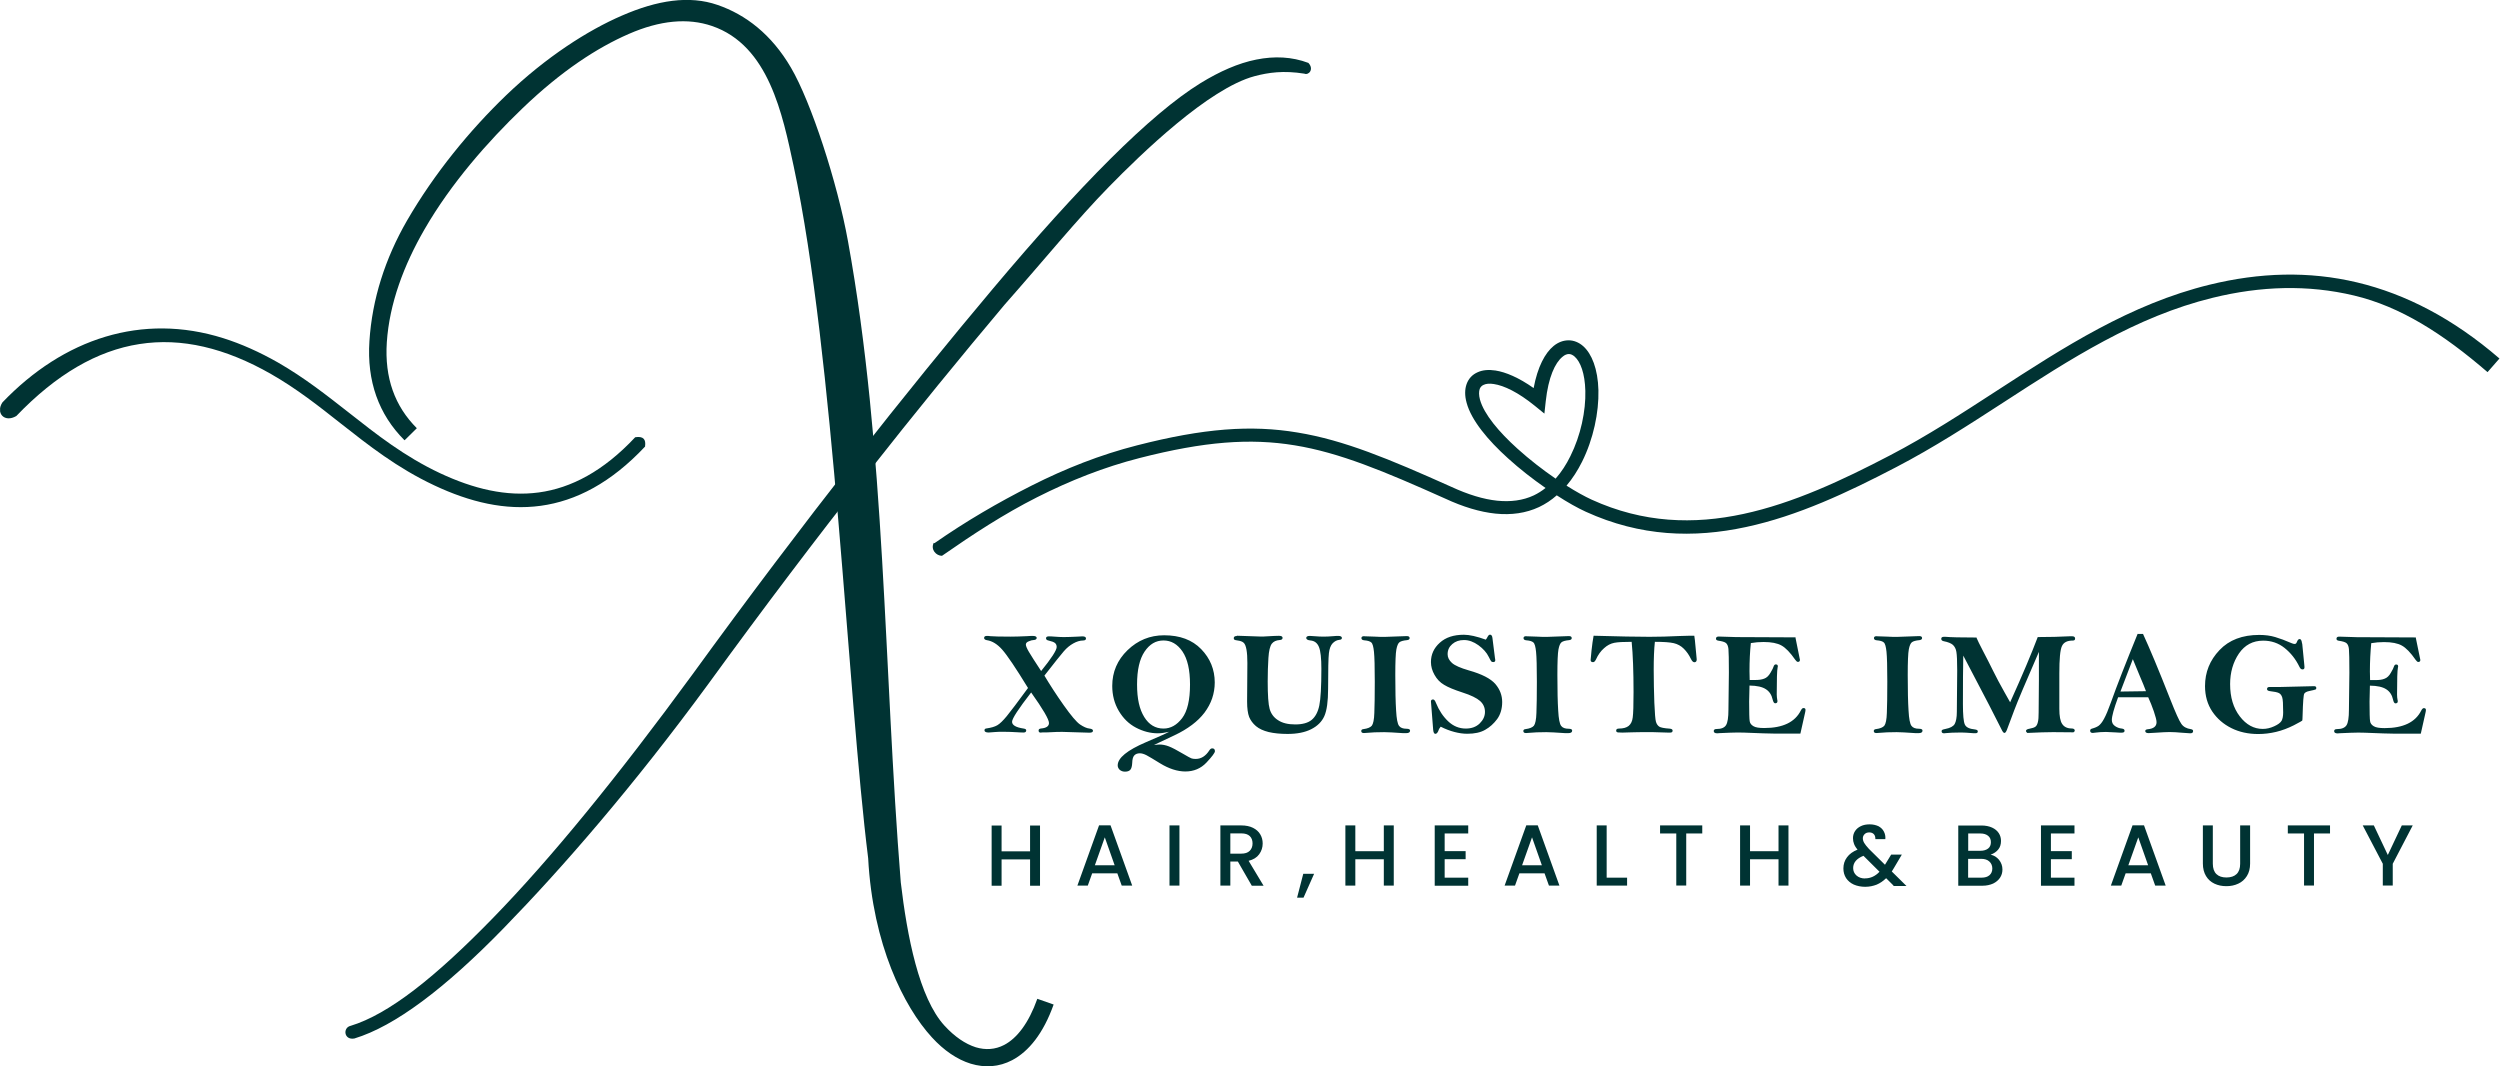
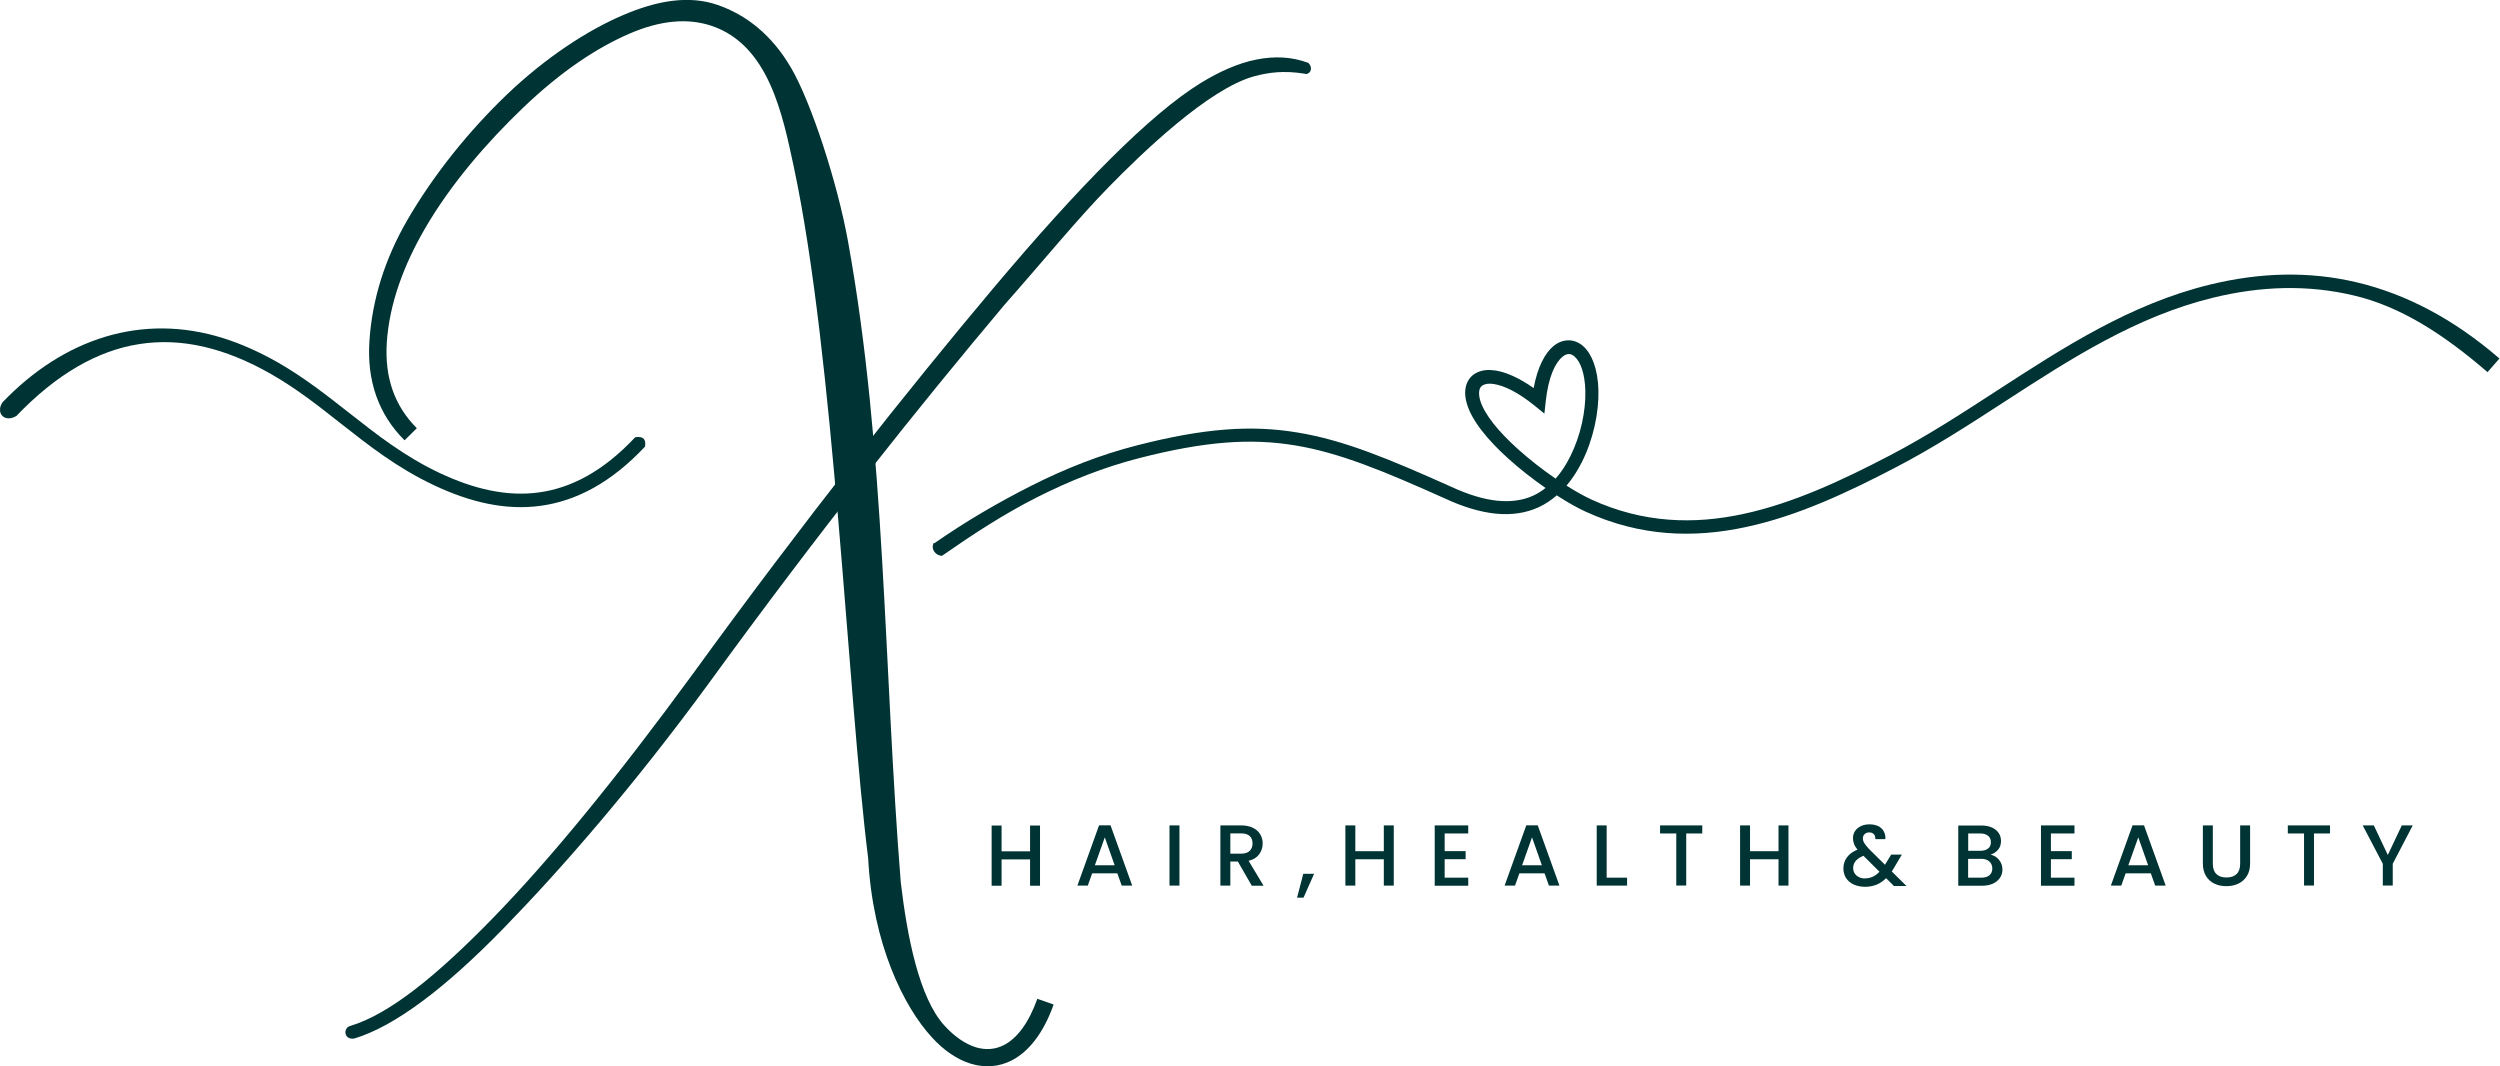
<svg xmlns="http://www.w3.org/2000/svg" id="Layer_1" viewBox="0 0 279.01 119.01">
  <defs>
    <style>.cls-1{fill:#033;}.cls-1,.cls-2{stroke-width:0px;}.cls-2{fill:none;}.cls-3{clip-path:url(#clippath);}</style>
    <clipPath id="clippath">
      <rect class="cls-2" x=".01" y="0" width="279" height="119" />
    </clipPath>
  </defs>
  <g class="cls-3">
-     <path class="cls-1" d="m116.17,74.92c1.17-1.44,1.76-2.35,1.76-2.71,0-.19-.06-.33-.18-.44-.12-.11-.37-.2-.75-.29-.17-.03-.26-.12-.26-.25s.1-.21.31-.21c.13,0,.33,0,.63.03.4.03.75.05,1.03.05.39,0,.9-.02,1.54-.05.3-.02.48-.03.55-.03.26,0,.4.08.4.23,0,.15-.1.22-.3.23-.37,0-.75.12-1.12.33-.38.21-.73.5-1.05.87-.32.37-1.05,1.28-2.17,2.72.62,1.04,1.33,2.14,2.15,3.3.82,1.16,1.43,1.88,1.82,2.15.4.27.76.43,1.06.46.26.03.39.11.39.24,0,.15-.13.22-.4.22l-3-.09c-.4,0-.78,0-1.17.03-.33.02-.55.03-.65.03h-.43c-.08,0-.14.02-.19.02-.15,0-.23-.08-.23-.23,0-.14.09-.21.28-.23.59-.05.88-.26.88-.61,0-.41-.67-1.55-1.99-3.41-1.42,1.83-2.13,2.92-2.13,3.27,0,.38.43.63,1.3.76.19.03.28.09.28.2,0,.16-.1.24-.29.24-.1,0-.33,0-.74-.03-.48-.03-.96-.05-1.44-.05-.46,0-.81,0-1.07.03-.33.03-.54.05-.65.05-.32,0-.47-.09-.47-.25,0-.12.08-.2.25-.21.49-.07.88-.18,1.18-.35.29-.17.64-.51,1.06-1.02.42-.51,1.21-1.56,2.37-3.14-1.37-2.24-2.33-3.66-2.88-4.28-.54-.61-1.11-.96-1.69-1.05-.21-.03-.33-.12-.33-.25,0-.15.1-.23.3-.23.1,0,.24,0,.42.03.34.03,1.1.05,2.25.05.48,0,1.06-.02,1.75-.05.41-.03.65-.03.71-.03.29,0,.44.08.44.22s-.12.23-.35.24c-.14,0-.32.05-.53.14-.22.08-.33.2-.33.37,0,.15.11.42.34.81.23.39.68,1.1,1.36,2.13v.03Zm14.32,6.75c-.49.11-.91.17-1.27.17-.82,0-1.64-.21-2.44-.63-.8-.42-1.43-1.04-1.92-1.87-.49-.83-.73-1.76-.73-2.79,0-1.55.57-2.89,1.71-3.99s2.5-1.66,4.08-1.66c1.76,0,3.13.51,4.14,1.55,1,1.03,1.51,2.28,1.51,3.72,0,.61-.1,1.2-.29,1.77-.19.56-.48,1.09-.85,1.59-.38.5-.84.95-1.4,1.37-.56.42-1.19.8-1.91,1.14l-2.33,1.1c.27-.03.46-.05.59-.05.35,0,.71.07,1.07.21.37.14.89.42,1.59.83.49.29.79.45.91.5.12.05.29.07.5.07.6,0,1.11-.32,1.52-.96.09-.15.21-.22.32-.22.2,0,.3.11.3.32,0,.17-.32.6-.94,1.26-.63.67-1.42,1-2.36,1-.89,0-1.84-.31-2.82-.91-.72-.45-1.23-.75-1.51-.9-.29-.15-.54-.22-.75-.22-.28,0-.49.09-.63.25-.14.16-.21.44-.22.82-.02.38-.09.64-.22.78-.13.14-.33.2-.59.2-.23,0-.42-.07-.58-.2-.15-.14-.23-.31-.23-.5,0-.83,1.06-1.69,3.16-2.59,1.36-.58,2.22-.96,2.6-1.17h0Zm2.32-5.28c0-1.63-.28-2.85-.84-3.68-.56-.82-1.26-1.23-2.12-1.23s-1.55.41-2.11,1.24c-.56.83-.84,2.05-.84,3.67s.27,2.77.8,3.63c.53.86,1.25,1.29,2.15,1.29.8,0,1.49-.39,2.08-1.16.59-.78.88-2.03.88-3.76h0Zm5.24-5.44l2.62.09c.25,0,.53,0,.86-.03.51-.03.91-.05,1.2-.05s.41.08.41.23-.11.23-.33.24c-.39.03-.68.16-.88.42-.19.26-.32.78-.37,1.58-.05.79-.08,1.66-.08,2.62,0,1.53.07,2.56.22,3.08.15.52.46.95.94,1.25.48.32,1.12.47,1.92.47s1.42-.17,1.83-.51.7-.88.85-1.61c.15-.73.23-2.1.23-4.09,0-1.18-.09-1.99-.27-2.43-.18-.45-.5-.69-.94-.73-.32-.03-.48-.13-.48-.28s.13-.23.4-.23c.13,0,.33.02.63.04.3.03.62.04.95.04.3,0,.64-.02,1.01-.05.28-.03.48-.03.58-.03.27,0,.41.08.41.23,0,.12-.09.2-.29.21-.28.03-.51.15-.74.38-.22.23-.36.6-.42,1.11-.06.51-.09,1.84-.09,3.97,0,1.41-.14,2.42-.42,3.05-.28.63-.78,1.12-1.48,1.47-.7.35-1.58.52-2.62.52-.81,0-1.51-.07-2.11-.21-.6-.15-1.06-.36-1.42-.66-.35-.3-.6-.64-.76-1.02-.15-.39-.23-.96-.23-1.72l.03-4.31c0-.61-.03-1.1-.1-1.49-.07-.38-.17-.65-.33-.78-.15-.13-.37-.2-.67-.24-.19-.03-.31-.05-.35-.09-.04-.03-.07-.09-.07-.17,0-.16.12-.24.35-.24h-.02Zm14.2.06c.19,0,.58.02,1.18.04.45.03.81.03,1.07.03l2.5-.09c.21,0,.32.07.32.22,0,.14-.09.2-.28.23-.43.04-.71.12-.86.24-.15.12-.26.38-.34.8-.08.42-.12,1.37-.12,2.86,0,1.7.03,3.02.09,3.95.05.93.16,1.5.33,1.72.16.22.45.32.83.32.27,0,.4.07.4.21,0,.19-.15.28-.43.28h-.36c-1.02-.07-1.72-.11-2.1-.11-.82,0-1.43.03-1.82.07-.21.02-.35.03-.44.03-.21,0-.3-.08-.3-.23,0-.12.09-.2.25-.21.46-.06.77-.19.93-.38.15-.2.26-.67.28-1.42.03-.75.05-1.91.05-3.49,0-1.66-.03-2.78-.09-3.34-.06-.56-.15-.91-.3-1.04-.14-.13-.4-.21-.79-.24-.21-.02-.31-.1-.31-.25,0-.14.1-.21.3-.21v-.02Zm13.55.4c.07-.07.14-.18.21-.32.09-.17.17-.26.28-.26.15,0,.24.12.27.36l.28,2.22.04.26c0,.15-.08.22-.22.22-.11,0-.19-.03-.23-.08-.05-.05-.14-.22-.28-.5-.23-.48-.62-.91-1.15-1.3-.53-.38-1.07-.58-1.61-.58s-.96.15-1.31.45c-.35.3-.52.67-.52,1.13,0,.36.16.68.49.98.33.29.95.56,1.88.83,1.46.41,2.44.92,2.96,1.52.51.6.76,1.27.76,2.01s-.19,1.39-.56,1.9c-.38.51-.82.91-1.34,1.2-.52.3-1.18.44-2,.44-.46,0-.94-.07-1.43-.2-.5-.13-1-.32-1.53-.59-.11.12-.21.28-.27.48-.09.21-.2.32-.33.32s-.21-.15-.24-.44l-.23-2.93c0-.13-.02-.2-.02-.24,0-.15.08-.23.24-.23.12,0,.23.14.33.41.33.81.78,1.49,1.35,2.03.57.54,1.23.81,1.97.81.64,0,1.16-.19,1.55-.57.39-.38.59-.81.59-1.29s-.18-.89-.55-1.22c-.36-.32-1.02-.65-1.97-.95-.92-.3-1.6-.58-2.04-.85-.45-.26-.81-.64-1.07-1.11-.27-.47-.4-.96-.4-1.43,0-.85.33-1.57.99-2.16.66-.6,1.55-.89,2.69-.89.61,0,1.43.18,2.45.55h-.03Zm4.54-.4c.19,0,.58.02,1.18.04.45.03.81.03,1.07.03l2.5-.09c.21,0,.32.07.32.22,0,.14-.09.2-.28.23-.43.04-.71.12-.86.24-.15.12-.26.38-.34.8-.08.42-.12,1.37-.12,2.86,0,1.7.03,3.02.09,3.95.05.93.16,1.5.33,1.72.16.22.45.32.83.32.27,0,.4.07.4.21,0,.19-.15.28-.43.28h-.36c-1.02-.07-1.72-.11-2.1-.11-.82,0-1.42.03-1.82.07-.21.02-.35.03-.44.03-.21,0-.3-.08-.3-.23,0-.12.09-.2.25-.21.46-.06.77-.19.93-.38.15-.2.26-.67.28-1.42.03-.75.05-1.91.05-3.49,0-1.66-.03-2.78-.09-3.34-.06-.56-.15-.91-.3-1.04-.14-.13-.4-.21-.79-.24-.21-.02-.31-.1-.31-.25,0-.14.1-.21.3-.21v-.02Zm7.51-.06c2.82.08,4.89.12,6.24.12,1.03,0,2.15-.03,3.38-.09.44-.02.8-.03,1.08-.03h.54c.04.22.09.67.15,1.37l.12,1.27c0,.21-.09.32-.26.32-.14,0-.27-.13-.39-.38-.21-.44-.47-.81-.79-1.13-.32-.32-.7-.52-1.12-.62-.43-.1-1.13-.15-2.11-.15-.09.83-.13,1.86-.13,3.11s.03,2.49.07,3.68c.05,1.18.11,1.9.18,2.13.07.24.19.42.36.54.16.11.57.19,1.18.23.21.02.32.09.32.22,0,.15-.09.22-.27.22h-.23l-1.68-.05c-1.31,0-2.11,0-2.4.02l-1.02.03c-.08,0-.25,0-.51-.02-.13-.03-.19-.09-.19-.2,0-.15.1-.23.31-.23.48,0,.84-.1,1.09-.3.24-.2.4-.51.45-.95.06-.44.09-1.38.09-2.83,0-2.3-.07-4.17-.21-5.6-.89,0-1.54.03-1.94.11-.4.08-.78.27-1.14.6-.37.32-.67.74-.9,1.25-.1.2-.2.31-.32.31-.19,0-.28-.08-.28-.24,0-.05.03-.4.1-1.06.07-.66.15-1.2.23-1.64h0Zm22.52.16c.17.85.34,1.68.51,2.53,0,.15-.08.23-.23.23-.09,0-.18-.08-.29-.23-.56-.81-1.07-1.34-1.54-1.6-.46-.26-1.13-.39-2-.39-.49,0-.96.04-1.42.12-.1.96-.15,2-.15,3.14,0,.2,0,.52.02.98h.62c.39,0,.72-.04,1-.15.28-.1.51-.32.71-.67.2-.34.31-.56.33-.66.05-.17.14-.26.25-.26.15,0,.23.06.23.2,0,.04,0,.09-.02.13-.07.33-.1,1.33-.1,3.01,0,.23.03.44.06.63.02.05.02.1.02.14,0,.15-.09.23-.26.23-.12,0-.21-.15-.28-.43-.11-.5-.36-.89-.75-1.14-.39-.26-1-.4-1.83-.41-.03.9-.04,1.5-.04,1.78,0,1.23.02,1.95.06,2.19.03.23.17.42.41.56.24.15.64.21,1.22.21,2.07,0,3.43-.66,4.08-1.96.1-.19.19-.27.29-.27.15,0,.23.06.23.2,0,.09-.02.2-.05.33l-.52,2.32h-2.95c-.83-.02-1.61-.03-2.33-.07-.72-.03-1.28-.05-1.69-.05-.46,0-1.14.03-2.06.07-.11,0-.2.02-.25.02-.26,0-.39-.09-.39-.25,0-.15.1-.23.31-.23.52,0,.88-.14,1.06-.43.18-.28.27-.86.27-1.73l.05-4.15c0-1.42-.02-2.3-.05-2.62-.03-.32-.13-.55-.28-.67-.15-.12-.44-.2-.85-.26-.17-.03-.26-.09-.26-.22,0-.16.1-.24.3-.24l1.96.06,6.55.03.02-.02Z" />
-     <path class="cls-1" d="m209.44,71.01c.19,0,.58.02,1.18.04.45.03.81.03,1.07.03l2.5-.09c.22,0,.32.07.32.22,0,.14-.1.2-.28.23-.43.04-.71.12-.86.24-.15.12-.26.38-.34.8-.08.42-.12,1.37-.12,2.86,0,1.7.03,3.02.09,3.95.05.93.16,1.5.33,1.72.16.22.45.32.83.32.27,0,.4.07.4.21,0,.19-.15.28-.43.28h-.36c-1.02-.07-1.72-.11-2.09-.11-.82,0-1.43.03-1.82.07-.21.02-.35.03-.44.03-.21,0-.3-.08-.3-.23,0-.12.09-.2.25-.21.46-.06.77-.19.93-.38.15-.2.26-.67.28-1.42.03-.75.05-1.91.05-3.49,0-1.66-.03-2.78-.09-3.34-.06-.56-.15-.91-.3-1.04-.14-.13-.4-.21-.79-.24-.21-.02-.31-.1-.31-.25,0-.14.1-.21.3-.21v-.02Zm11.11.09c.14.33.4.86.78,1.59.38.73.76,1.46,1.12,2.2s.79,1.53,1.25,2.35c.37.65.58,1.03.64,1.14,1.36-3.01,2.39-5.45,3.08-7.28,1.3,0,2.51-.03,3.61-.09h.23c.22,0,.33.09.33.26,0,.15-.09.22-.26.22-.62,0-1.02.2-1.21.62-.2.42-.29,1.43-.29,3.05v3.95c0,.8.1,1.37.32,1.69.21.32.56.5,1.05.5.23,0,.35.09.35.23,0,.08-.05.15-.15.2l-2.27-.02c-.7,0-1.66.03-2.87.09-.1-.07-.15-.15-.15-.23,0-.13.14-.2.42-.25.28-.05.49-.12.62-.21.13-.09.22-.26.28-.5.07-.25.09-.61.09-1.08l.03-3.6v-3.18c-1.48,3.4-2.4,5.57-2.75,6.51l-.82,2.19c-.09.23-.18.35-.28.35s-.21-.15-.34-.43c-.4-.83-1.81-3.56-4.25-8.2-.03,1.33-.04,3.14-.04,5.41,0,1.2.07,1.96.21,2.27.14.32.51.5,1.14.56.21.03.31.09.31.22,0,.14-.09.2-.25.2h-.2c-.65-.05-1.12-.08-1.4-.08-.77,0-1.35.03-1.74.07-.08,0-.14.02-.17.02-.19,0-.28-.08-.28-.23,0-.08.03-.13.07-.15.04-.03.17-.07.37-.11.52-.1.86-.28,1.02-.55.15-.27.24-.73.24-1.35l.04-4.61c0-1.05-.03-1.74-.09-2.08-.05-.34-.19-.6-.39-.79-.21-.18-.56-.32-1.03-.41-.18-.04-.27-.13-.27-.26,0-.15.09-.23.29-.23h.18c.55.05,1.69.08,3.43.08h0Zm18.04-.35h.58c.71,1.54,1.73,3.96,3.03,7.27.6,1.52,1.01,2.44,1.25,2.77.22.32.58.52,1.07.59.16.03.24.09.24.21,0,.17-.1.25-.32.25-.11,0-.41-.02-.88-.06-.57-.05-1.04-.08-1.42-.08s-.87.03-1.46.07c-.45.03-.75.05-.88.05-.25,0-.38-.08-.38-.23,0-.12.09-.18.26-.2.67-.06,1-.32,1-.79,0-.22-.1-.61-.3-1.2-.2-.58-.41-1.1-.63-1.58h-3.36c-.47,1.27-.7,2.12-.7,2.53,0,.3.12.52.35.68.23.16.49.26.76.28.21.03.31.1.31.25s-.11.21-.34.21c-.09,0-.32,0-.69-.03-.48-.03-.82-.05-1.05-.05-.43,0-.83.03-1.22.08-.09.02-.18.03-.24.03-.21,0-.3-.09-.3-.25,0-.12.07-.2.2-.23.33-.09.58-.2.76-.33.18-.14.39-.39.59-.77.21-.38.47-.99.77-1.83.67-1.89,1.67-4.43,2.98-7.65h.02Zm-.56,2.82l-1.38,3.61,2.85-.04c-.15-.42-.39-.99-.7-1.72-.34-.8-.59-1.42-.76-1.84h0Zm18.91-1.71l.23,2.34c0,.11.02.2.02.26,0,.17-.07.25-.22.25-.14,0-.25-.09-.34-.28-.42-.87-.98-1.57-1.67-2.12-.69-.55-1.49-.81-2.38-.81-1.16,0-2.06.49-2.71,1.44-.65.96-.98,2.11-.98,3.41,0,1.47.36,2.66,1.08,3.6.72.94,1.58,1.4,2.56,1.4.41,0,.84-.09,1.27-.29.43-.19.7-.4.83-.61.12-.22.18-.53.18-.94,0-.9-.03-1.47-.11-1.69-.07-.22-.19-.38-.36-.47-.17-.09-.51-.16-1.03-.22-.2-.03-.3-.1-.3-.23,0-.15.09-.23.28-.23h1.23l3.74-.09c.17,0,.25.07.25.21,0,.08-.03.14-.09.16-.07.03-.29.09-.69.17-.29.06-.48.16-.56.29-.09.13-.15.94-.19,2.43,0,.33-.03.52-.03.56,0,.04-.33.22-.96.55-.64.32-1.29.57-1.96.73-.67.16-1.34.24-2,.24-1.12,0-2.12-.22-3-.66-.88-.44-1.59-1.05-2.13-1.85-.53-.79-.81-1.74-.81-2.84,0-1.55.54-2.89,1.62-4.02,1.07-1.13,2.55-1.69,4.43-1.69.66,0,1.26.08,1.79.24.53.16,1.14.38,1.82.68.14.06.25.09.35.09.11,0,.2-.08.25-.24.08-.2.17-.31.3-.31.15,0,.23.17.27.5l.03.03Zm12.66-.74c.17.85.34,1.68.52,2.53,0,.15-.08.23-.23.23-.09,0-.18-.08-.29-.23-.56-.81-1.07-1.34-1.54-1.6-.46-.26-1.13-.39-2-.39-.49,0-.96.04-1.42.12-.09.96-.15,2-.15,3.14,0,.2,0,.52.02.98h.62c.39,0,.72-.04.99-.15.28-.1.52-.32.71-.67.2-.34.31-.56.33-.66.05-.17.14-.26.25-.26.15,0,.23.06.23.2,0,.04,0,.09-.02.13-.07.33-.1,1.33-.1,3.01,0,.23.02.44.06.63.02.05.02.1.02.14,0,.15-.09.23-.26.23-.12,0-.21-.15-.27-.43-.11-.5-.36-.89-.75-1.14-.39-.26-1-.4-1.83-.41-.03.9-.04,1.5-.04,1.78,0,1.23.02,1.95.06,2.19.03.23.17.42.41.56.24.15.64.21,1.22.21,2.07,0,3.43-.66,4.08-1.96.1-.19.19-.27.29-.27.15,0,.23.06.23.2,0,.09-.02.2-.05.33l-.52,2.32h-2.95c-.83-.02-1.61-.03-2.33-.07-.72-.03-1.28-.05-1.69-.05-.45,0-1.14.03-2.06.07-.11,0-.2.02-.25.02-.26,0-.39-.09-.39-.25,0-.15.1-.23.31-.23.52,0,.88-.14,1.07-.43.18-.28.27-.86.27-1.73l.05-4.15c0-1.42-.02-2.3-.05-2.62-.03-.32-.13-.55-.28-.67-.15-.12-.44-.2-.85-.26-.17-.03-.26-.09-.26-.22,0-.16.1-.24.3-.24l1.96.06,6.55.03.02-.02Z" />
    <path class="cls-1" d="m116.07,92.13v6.72h-1.11v-2.94h-3.18v2.94h-1.11v-6.72h1.11v2.88h3.18v-2.88h1.11Zm8.64,5.34h-2.82l-.49,1.37h-1.16l2.42-6.73h1.28l2.42,6.73h-1.17l-.49-1.37h0Zm-.31-.9l-1.1-3.12-1.11,3.12h2.21Zm7.23-4.45v6.72h-1.11v-6.72h1.11Zm8.07,6.72l-1.55-2.69h-.84v2.69h-1.11v-6.72h2.33c.51,0,.95.09,1.31.27.36.18.63.42.81.73.18.3.27.64.27,1.02,0,.44-.13.84-.39,1.2-.26.36-.65.6-1.18.73l1.67,2.78h-1.32Zm-2.4-3.57h1.23c.41,0,.73-.1.94-.31.21-.2.32-.49.32-.83s-.1-.62-.31-.82c-.21-.2-.52-.3-.94-.3h-1.23v2.25Zm9.36,2.25l-1.18,2.66h-.72l.69-2.66h1.21Zm8.89-5.4v6.72h-1.11v-2.94h-3.18v2.94h-1.11v-6.72h1.11v2.88h3.18v-2.88h1.11Zm5.68.9v1.97h2.34v.9h-2.34v2.06h2.63v.9h-3.74v-6.73h3.74v.9h-2.63Zm11.16,4.45h-2.82l-.49,1.37h-1.16l2.42-6.73h1.28l2.42,6.73h-1.17l-.49-1.37h0Zm-.31-.9l-1.1-3.12-1.11,3.12h2.21Zm7.23,1.38h2.28v.89h-3.39v-6.72h1.11v5.83Zm10.67-5.83v.9h-1.79v5.81h-1.11v-5.81h-1.81v-.9h4.71Zm9.62,0v6.72h-1.11v-2.94h-3.18v2.94h-1.11v-6.72h1.11v2.88h3.18v-2.88h1.11Zm11.73,6.72l-.83-.83c-.33.32-.68.56-1.06.72-.39.15-.81.24-1.28.24s-.9-.09-1.27-.25c-.37-.17-.65-.41-.86-.72-.2-.32-.3-.67-.3-1.08,0-.46.13-.88.4-1.24.27-.37.66-.65,1.18-.86-.19-.22-.32-.44-.39-.63-.08-.2-.12-.41-.12-.65,0-.3.08-.56.23-.79.15-.23.37-.42.65-.55.28-.14.62-.2.99-.2s.7.08.98.21c.27.15.47.34.6.6.13.25.19.53.16.84h-1.11c0-.24-.05-.43-.17-.55-.12-.13-.29-.2-.51-.2s-.39.06-.52.19c-.13.13-.2.28-.2.46s.05.35.15.52.27.39.53.67l1.79,1.77.69-1.13h1.19l-.88,1.49-.24.39,1.64,1.62h-1.45v-.02Zm-3.18-.81c.61,0,1.15-.25,1.61-.74l-1.79-1.78c-.76.3-1.15.76-1.15,1.37,0,.32.12.61.37.83.25.22.57.33.95.33h0Zm14.02-2.64c.36.07.67.26.93.57.25.32.38.67.38,1.08,0,.34-.09.65-.27.92-.18.27-.44.49-.77.65-.34.15-.73.24-1.18.24h-2.71v-6.72h2.58c.46,0,.86.08,1.19.23.33.15.58.36.75.62.17.26.25.55.25.87,0,.38-.1.71-.31.96-.21.26-.49.44-.83.57Zm-2.51-.44h1.37c.36,0,.64-.09.85-.25.21-.16.31-.4.31-.71s-.1-.54-.31-.71c-.21-.17-.49-.26-.85-.26h-1.37v1.92Zm1.49,3c.38,0,.67-.09.88-.27.21-.18.32-.44.32-.75s-.11-.59-.34-.79c-.22-.2-.52-.29-.9-.29h-1.46v2.1h1.5Zm7.74-4.93v1.97h2.33v.9h-2.33v2.06h2.63v.9h-3.74v-6.73h3.74v.9h-2.63Zm11.16,4.45h-2.82l-.49,1.37h-1.16l2.42-6.73h1.28l2.42,6.73h-1.17l-.49-1.37h0Zm-.31-.9l-1.1-3.12-1.11,3.12h2.21Zm7.22-4.45v4.28c0,.51.14.9.4,1.15.27.26.64.38,1.12.38s.87-.13,1.13-.38c.27-.26.4-.64.4-1.15v-4.28h1.11v4.26c0,.55-.12,1.01-.36,1.39-.24.38-.56.67-.96.85-.4.19-.84.28-1.33.28s-.93-.09-1.33-.28c-.4-.19-.71-.47-.94-.85-.23-.38-.35-.85-.35-1.39v-4.26h1.11Zm13.08,0v.9h-1.79v5.81h-1.11v-5.81h-1.81v-.9h4.71Zm9.23,0l-2.23,4.28v2.43h-1.11v-2.43l-2.24-4.28h1.24l1.56,3.3,1.56-3.3h1.23,0Z" />
    <path class="cls-1" d="m104.29,60.62c3.52-2.45,7.09-4.53,10.83-6.42,3.76-1.9,7.67-3.45,11.79-4.5,7.42-1.9,12.71-2.3,17.9-1.43,5.19.85,10.22,2.95,17.16,6.06h0c1.86.86,3.58,1.39,5.13,1.55,1.51.15,2.87-.03,4.07-.59.46-.22.91-.5,1.32-.83-1.41-.98-2.88-2.12-4.19-3.31-2.25-2.03-4.1-4.25-4.62-6.2-.22-.79-.21-1.5,0-2.09.22-.61.64-1.06,1.24-1.32.53-.24,1.2-.31,1.98-.19,1.15.18,2.6.79,4.26,1.96.44-2.37,1.28-3.92,2.22-4.69.53-.44,1.12-.64,1.69-.64s1.15.23,1.64.67c.93.84,1.62,2.51,1.68,4.9.06,2.47-.56,5.45-1.83,7.99-.48.96-1.06,1.87-1.73,2.66,1.06.67,2.02,1.2,2.8,1.56,5.77,2.63,11.41,2.79,16.93,1.6,5.58-1.2,11.05-3.76,16.39-6.55,4.09-2.13,8-4.67,11.91-7.21,7.46-4.84,14.91-9.67,23.75-11.83,5.56-1.36,11.06-1.54,16.46-.25,5.4,1.29,10.7,4.02,15.88,8.49l-1.33,1.52c-4.99-4.3-9.73-7.32-14.9-8.55-5.16-1.23-10.41-1.06-15.76.25-8.59,2.1-15.94,6.86-23.29,11.63-3.93,2.55-7.87,5.1-12.04,7.27-5.44,2.84-11.02,5.46-16.78,6.69-5.81,1.25-11.76,1.08-17.87-1.71-.9-.41-2.03-1.04-3.24-1.83-.6.53-1.26.97-1.98,1.31-1.46.68-3.08.91-4.86.73-1.73-.18-3.62-.75-5.62-1.68-6.83-3.06-11.77-5.12-16.78-5.94-4.99-.82-10.1-.43-17.29,1.41-4,1.02-7.8,2.53-11.48,4.39-3.68,1.86-7.14,4.12-10.6,6.53-.64,0-1.3-.69-.92-1.45l.03.02Zm69.33-7.21c.64-.73,1.19-1.58,1.64-2.5,1.16-2.32,1.73-5.05,1.67-7.29-.05-1.95-.54-3.24-1.19-3.82-.21-.19-.44-.29-.64-.29-.22,0-.47.09-.72.31-.83.67-1.58,2.29-1.87,4.97l-.15,1.37-1.07-.87c-1.86-1.51-3.43-2.26-4.57-2.43-.48-.08-.87-.04-1.14.09-.21.09-.36.25-.44.46-.1.29-.1.7.03,1.19.45,1.63,2.12,3.61,4.18,5.47,1.35,1.22,2.85,2.38,4.28,3.36Z" />
    <path class="cls-1" d="m72,49.83c-3.81,4.06-7.71,6.08-11.66,6.62-3.94.54-7.9-.41-11.87-2.28-4.15-1.95-7.31-4.45-10.48-6.94-2.44-1.93-4.88-3.85-7.73-5.48-5.13-2.93-10.01-4.09-14.71-3.35-4.7.73-9.26,3.37-13.73,8.03-1.33.78-2.33-.34-1.55-1.52,6.85-7.15,15.6-10.01,24.64-7.17,2,.63,4.04,1.54,6.1,2.71,2.96,1.7,5.43,3.65,7.92,5.6,3.1,2.44,6.2,4.89,10.18,6.76,3.73,1.75,7.41,2.64,11.02,2.15,3.61-.49,7.2-2.36,10.76-6.16.91-.15,1.22.24,1.1,1.02h.02Z" />
    <path class="cls-1" d="m39.12,114.49c4.28-1.3,9.5-5.46,15.91-12.05,6.47-6.64,13.93-15.8,22.25-27.17,12.5-17.22,24.05-31.77,33.6-43.13,9.6-11.41,17.47-19.38,23.1-22.86,2.15-1.32,4.22-2.23,6.22-2.63,2.04-.41,3.98-.32,5.82.37.67.71.03,1.41-.45,1.2-2.33-.37-4-.13-5.55.28-5.14,1.37-12.68,8.69-16.25,12.34-3.52,3.59-7.25,8.18-11.65,13.16-9.55,11.35-20.56,25.12-33.03,42.28-8.36,11.42-16.37,20.63-22.88,27.31-6.56,6.74-12.15,10.94-16.66,12.31-1.17.21-1.31-1.19-.44-1.41h0Z" />
    <path class="cls-1" d="m45.13,49.12c-1.43-1.43-2.48-3.07-3.14-4.93-.65-1.84-.91-3.88-.76-6.13.3-4.66,1.75-9.21,4.2-13.45,3.06-5.28,7.01-10.08,11.04-13.96,4.49-4.31,9.15-7.27,12.92-8.9,3.97-1.73,7.54-2.29,10.69-1.2,3.14,1.08,6.03,3.29,8.2,7.01,2.24,3.82,5.18,12.82,6.36,19.37,4.21,23.19,3.98,47.8,5.89,71.54.7,5.96,2.03,12.9,4.89,16.01,1.12,1.22,2.31,2.03,3.48,2.4,1.09.33,2.17.26,3.17-.26,1.43-.75,2.73-2.42,3.7-5.15l1.82.64c-1.15,3.22-2.77,5.23-4.63,6.21-1.47.77-3.05.87-4.63.39-1.49-.46-2.98-1.46-4.33-2.94-3.12-3.4-6.6-10.35-7.11-19.99-2.31-18.47-3.78-56.03-8.31-77.21-1.24-5.77-2.77-13.5-9.12-15.67-2.69-.92-5.79-.64-9.29.89-3.55,1.55-7.5,4.12-11.83,8.27-3.92,3.76-8.01,8.42-10.96,13.53-2.31,4-3.92,8.28-4.21,12.61-.13,1.99.09,3.78.66,5.38.56,1.58,1.46,2.98,2.69,4.21l-1.37,1.35v-.02Z" />
  </g>
</svg>